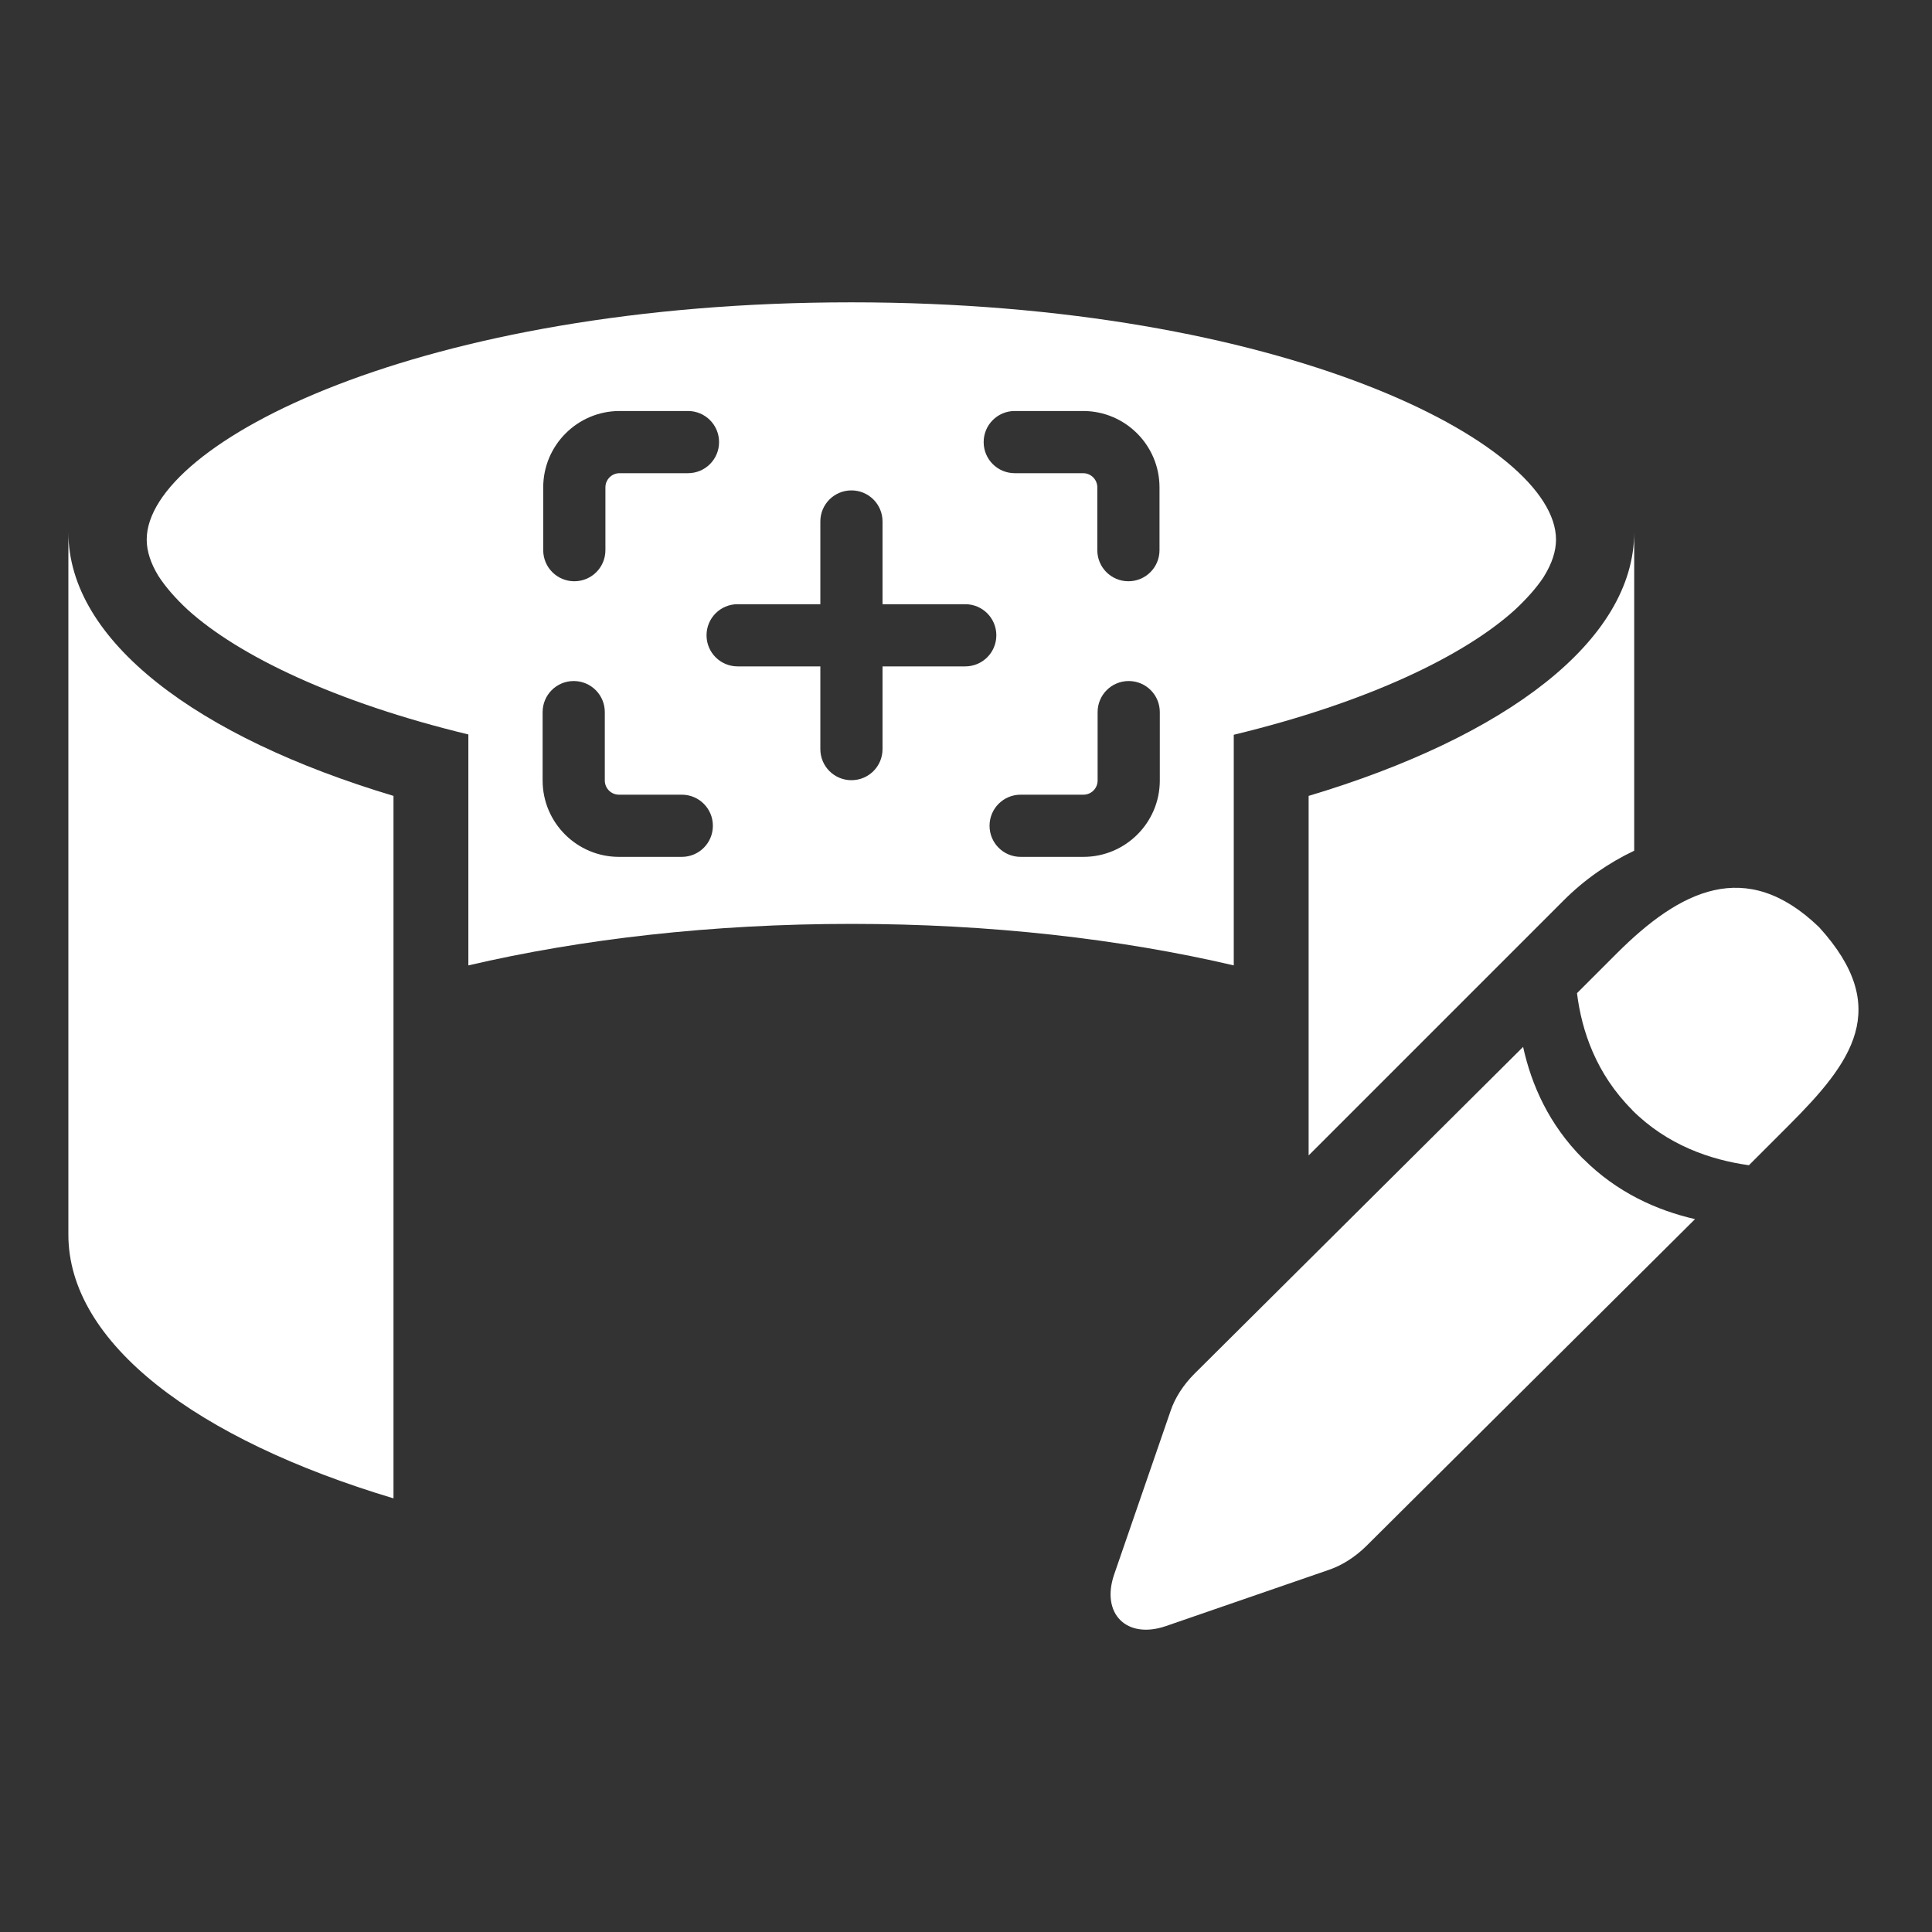
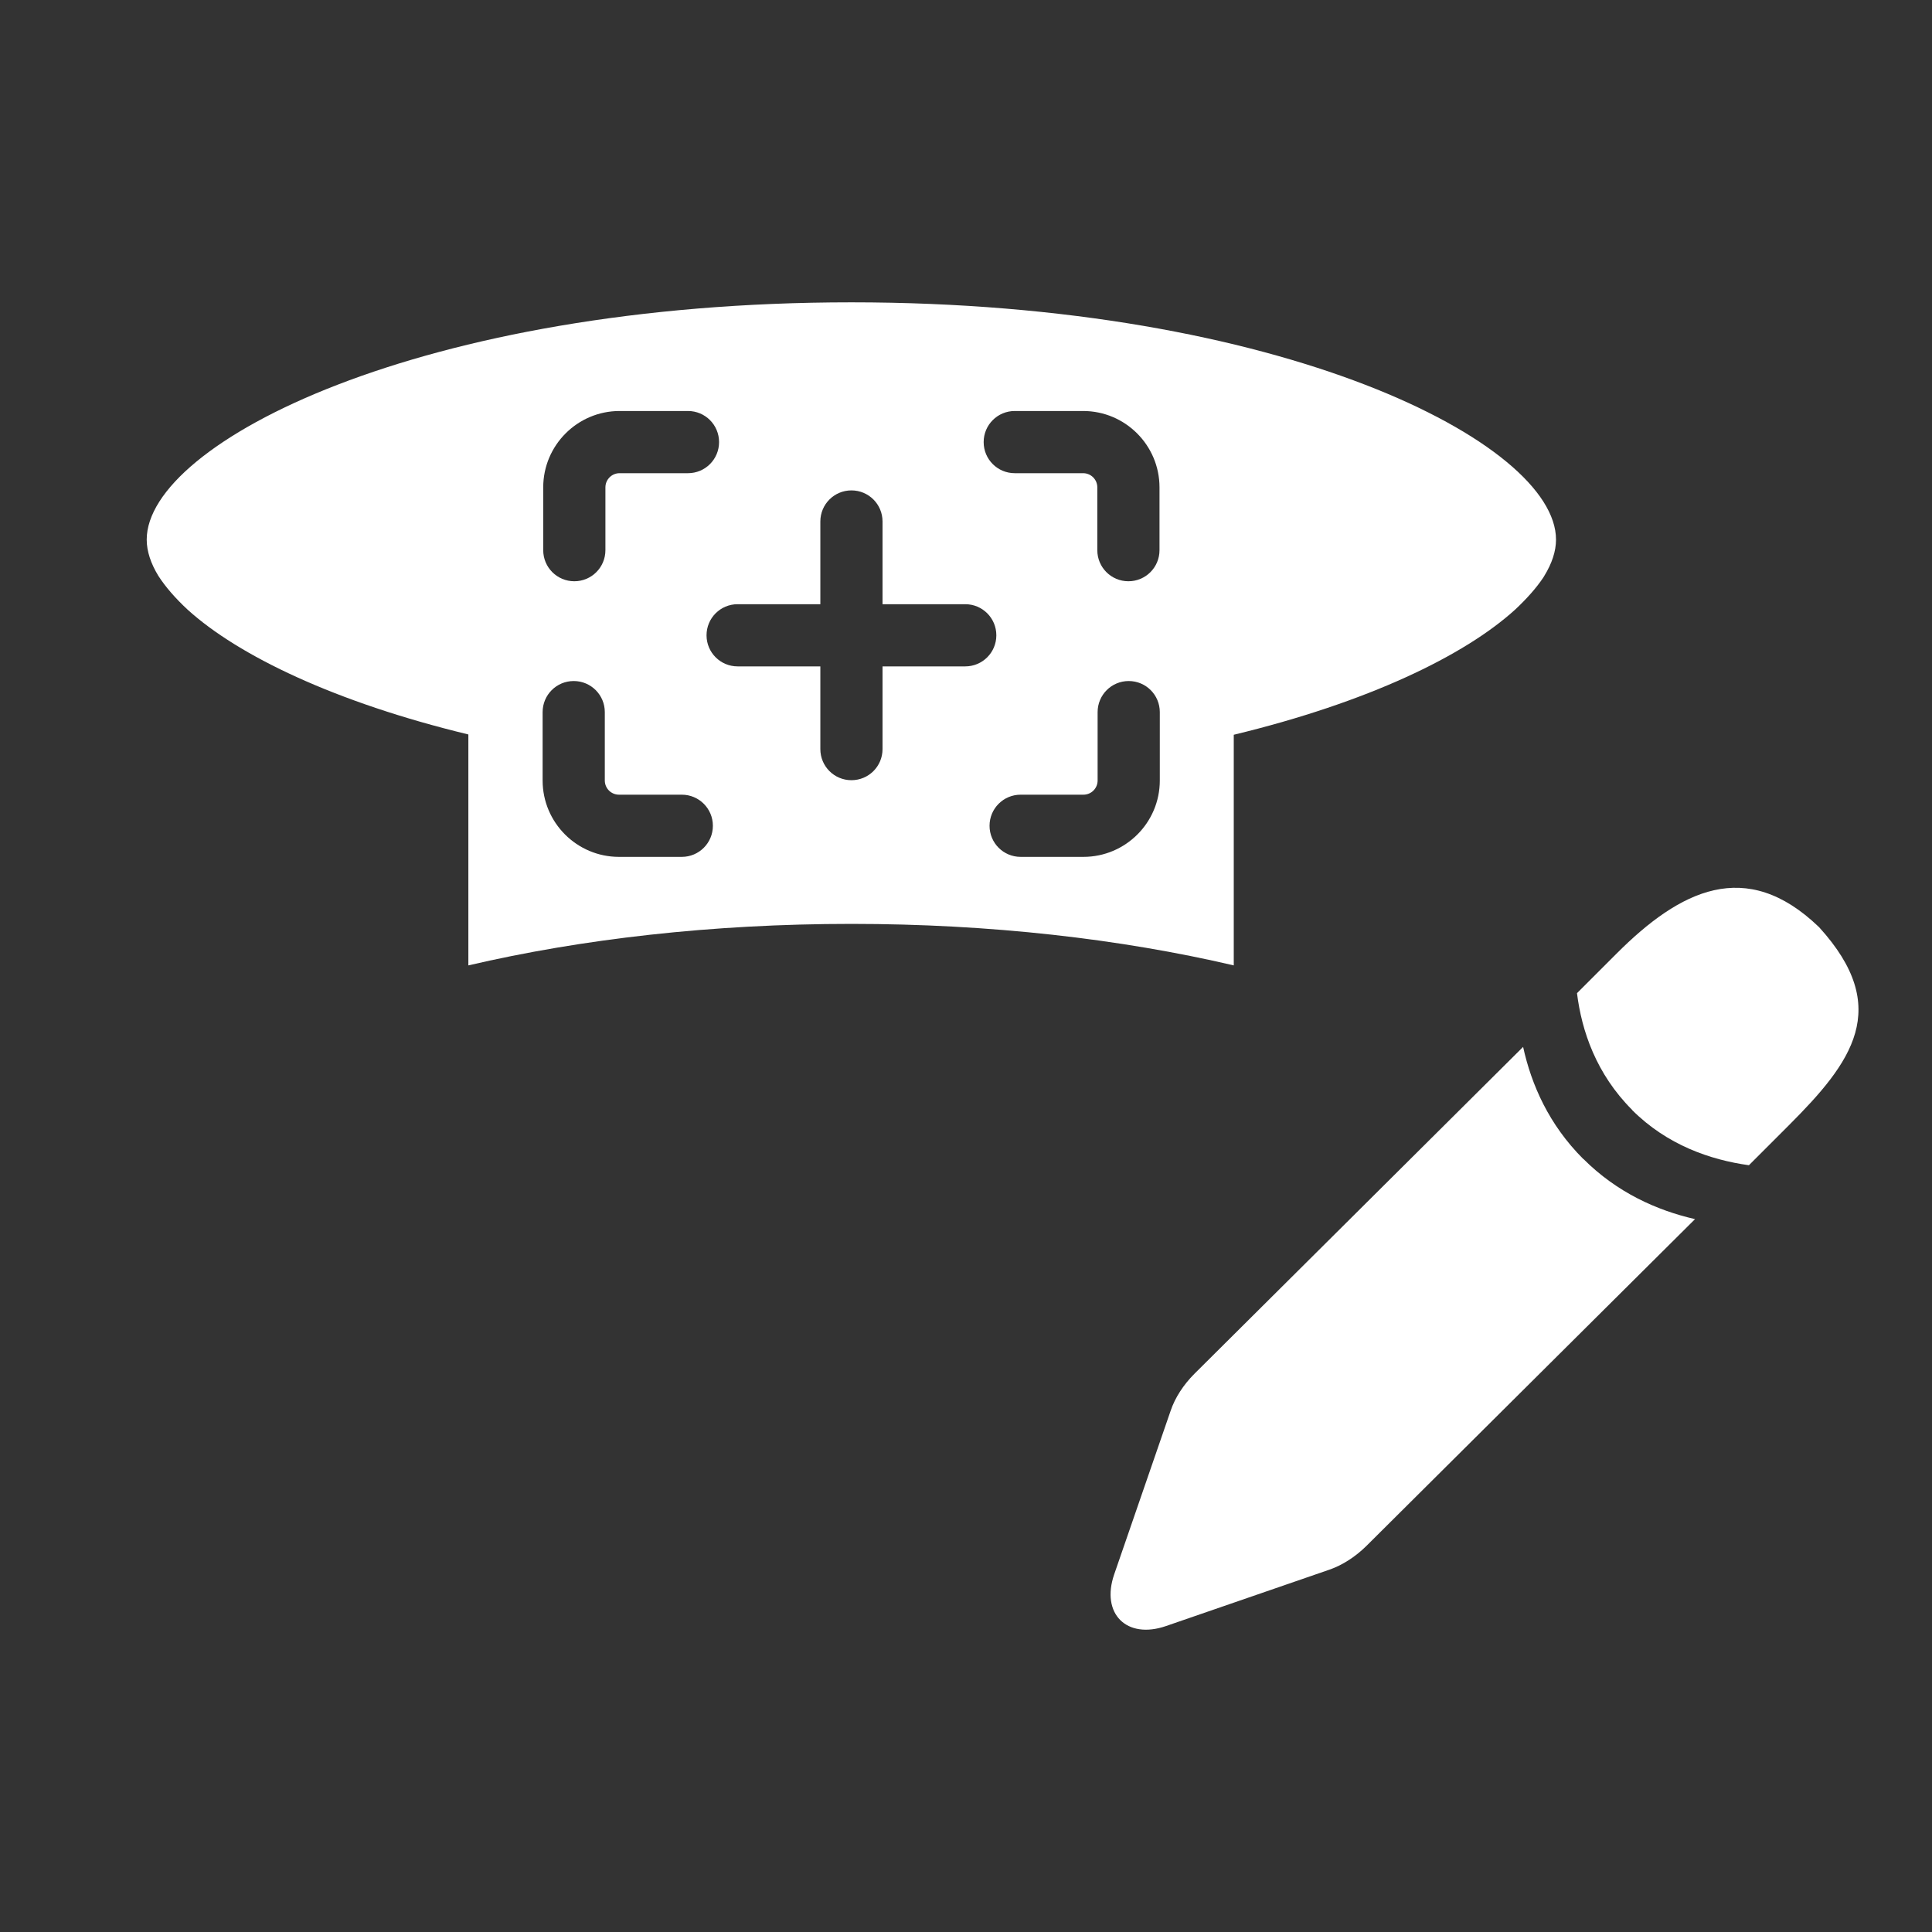
<svg xmlns="http://www.w3.org/2000/svg" id="Capa_2" data-name="Capa 2" viewBox="0 0 128 128">
  <rect x="0" y="0" width="128" height="128" fill="#333333" stroke="none" />
  <defs>
    <style>
      .cls-1 {
        fill: #fff;
      }
    </style>
  </defs>
  <path class="cls-1" d="M56.4,20.03c-28.5,0-46.68,9.31-46.68,15.72,0,.77.27,1.58.77,2.4.47.73,1.13,1.49,1.95,2.25,3.37,3.05,9.78,6.13,18.59,8.26v15.3c7.5-1.75,16.15-2.75,25.37-2.75s17.85,1,25.34,2.75v-9.97s0,0,0,0v-5.31c8.86-2.14,15.27-5.23,18.64-8.29.77-.72,1.41-1.44,1.87-2.13,0,0,0,0,0,0,.02-.03.04-.06.06-.1.51-.83.78-1.64.78-2.41,0-6.41-18.18-15.72-46.68-15.72ZM67.23,27.23h4.53c2.79,0,5.06,2.27,5.06,5.06v4.16c0,1.14-.92,2.06-2.06,2.06s-2.06-.92-2.06-2.06v-4.16c0-.52-.42-.94-.94-.94h-4.53c-1.14,0-2.06-.92-2.06-2.06s.92-2.06,2.06-2.06ZM35.99,32.29c0-2.79,2.27-5.06,5.06-5.06h4.53c1.14,0,2.06.92,2.06,2.06s-.92,2.06-2.06,2.06h-4.53c-.52,0-.94.42-.94.94v4.16c0,1.14-.92,2.06-2.06,2.06s-2.06-.92-2.06-2.06v-4.16ZM45.17,56.77h-4.16c-2.79,0-5.06-2.27-5.06-5.06v-4.53c0-1.14.92-2.06,2.06-2.06s2.06.92,2.06,2.06v4.53c0,.52.42.94.94.94h4.16c1.14,0,2.06.92,2.06,2.06s-.92,2.06-2.06,2.06ZM63.95,44.15h-5.48v5.48c0,1.14-.92,2.06-2.06,2.06s-2.06-.92-2.06-2.06v-5.48h-5.48c-1.14,0-2.06-.92-2.06-2.06s.92-2.06,2.06-2.06h5.48v-5.48c0-1.14.92-2.06,2.06-2.06s2.06.92,2.06,2.06v5.48h5.48c1.14,0,2.06.92,2.06,2.06s-.92,2.06-2.06,2.06ZM76.84,51.71c0,2.79-2.27,5.06-5.06,5.06h-4.16c-1.14,0-2.06-.92-2.06-2.06s.92-2.06,2.06-2.06h4.16c.52,0,.94-.42.94-.94v-4.53c0-1.14.92-2.06,2.06-2.06s2.06.92,2.06,2.06v4.53Z" />
  <g>
    <path class="cls-1" d="M108.13,73.54c2.32,2.32,5.17,3.3,7.74,3.66l2.64-2.64c4.18-4.18,6.88-7.77,2.02-13.12l-.03-.03c-4.83-4.64-9.2-2.43-13.39,1.76l-2.63,2.63c.31,2.5,1.27,5.35,3.66,7.74Z" />
    <path class="cls-1" d="M104.89,76.78c-2.27-2.27-3.43-4.91-3.98-7.42l-21.78,21.66c-.72.72-1.28,1.58-1.57,2.44l-3.74,10.84c-.9,2.61.82,4.33,3.43,3.43l10.84-3.74c.86-.3,1.71-.85,2.44-1.57l21.77-21.65c-2.53-.58-5.17-1.76-7.4-3.99Z" />
  </g>
  <g>
-     <path class="cls-1" d="M97.4,65.85l1.54-1.54,2.03-2.03,2.63-2.63c1.38-1.38,2.97-2.48,4.67-3.29v-21.11c0,7.2-8.5,13.57-21.57,17.48v23.82l10.7-10.7Z" />
-     <path class="cls-1" d="M4.53,35.26v46.54c0,7.19,8.49,13.56,21.54,17.47v-46.54c-13.05-3.91-21.54-10.28-21.54-17.47Z" />
-   </g>
+     </g>
</svg>